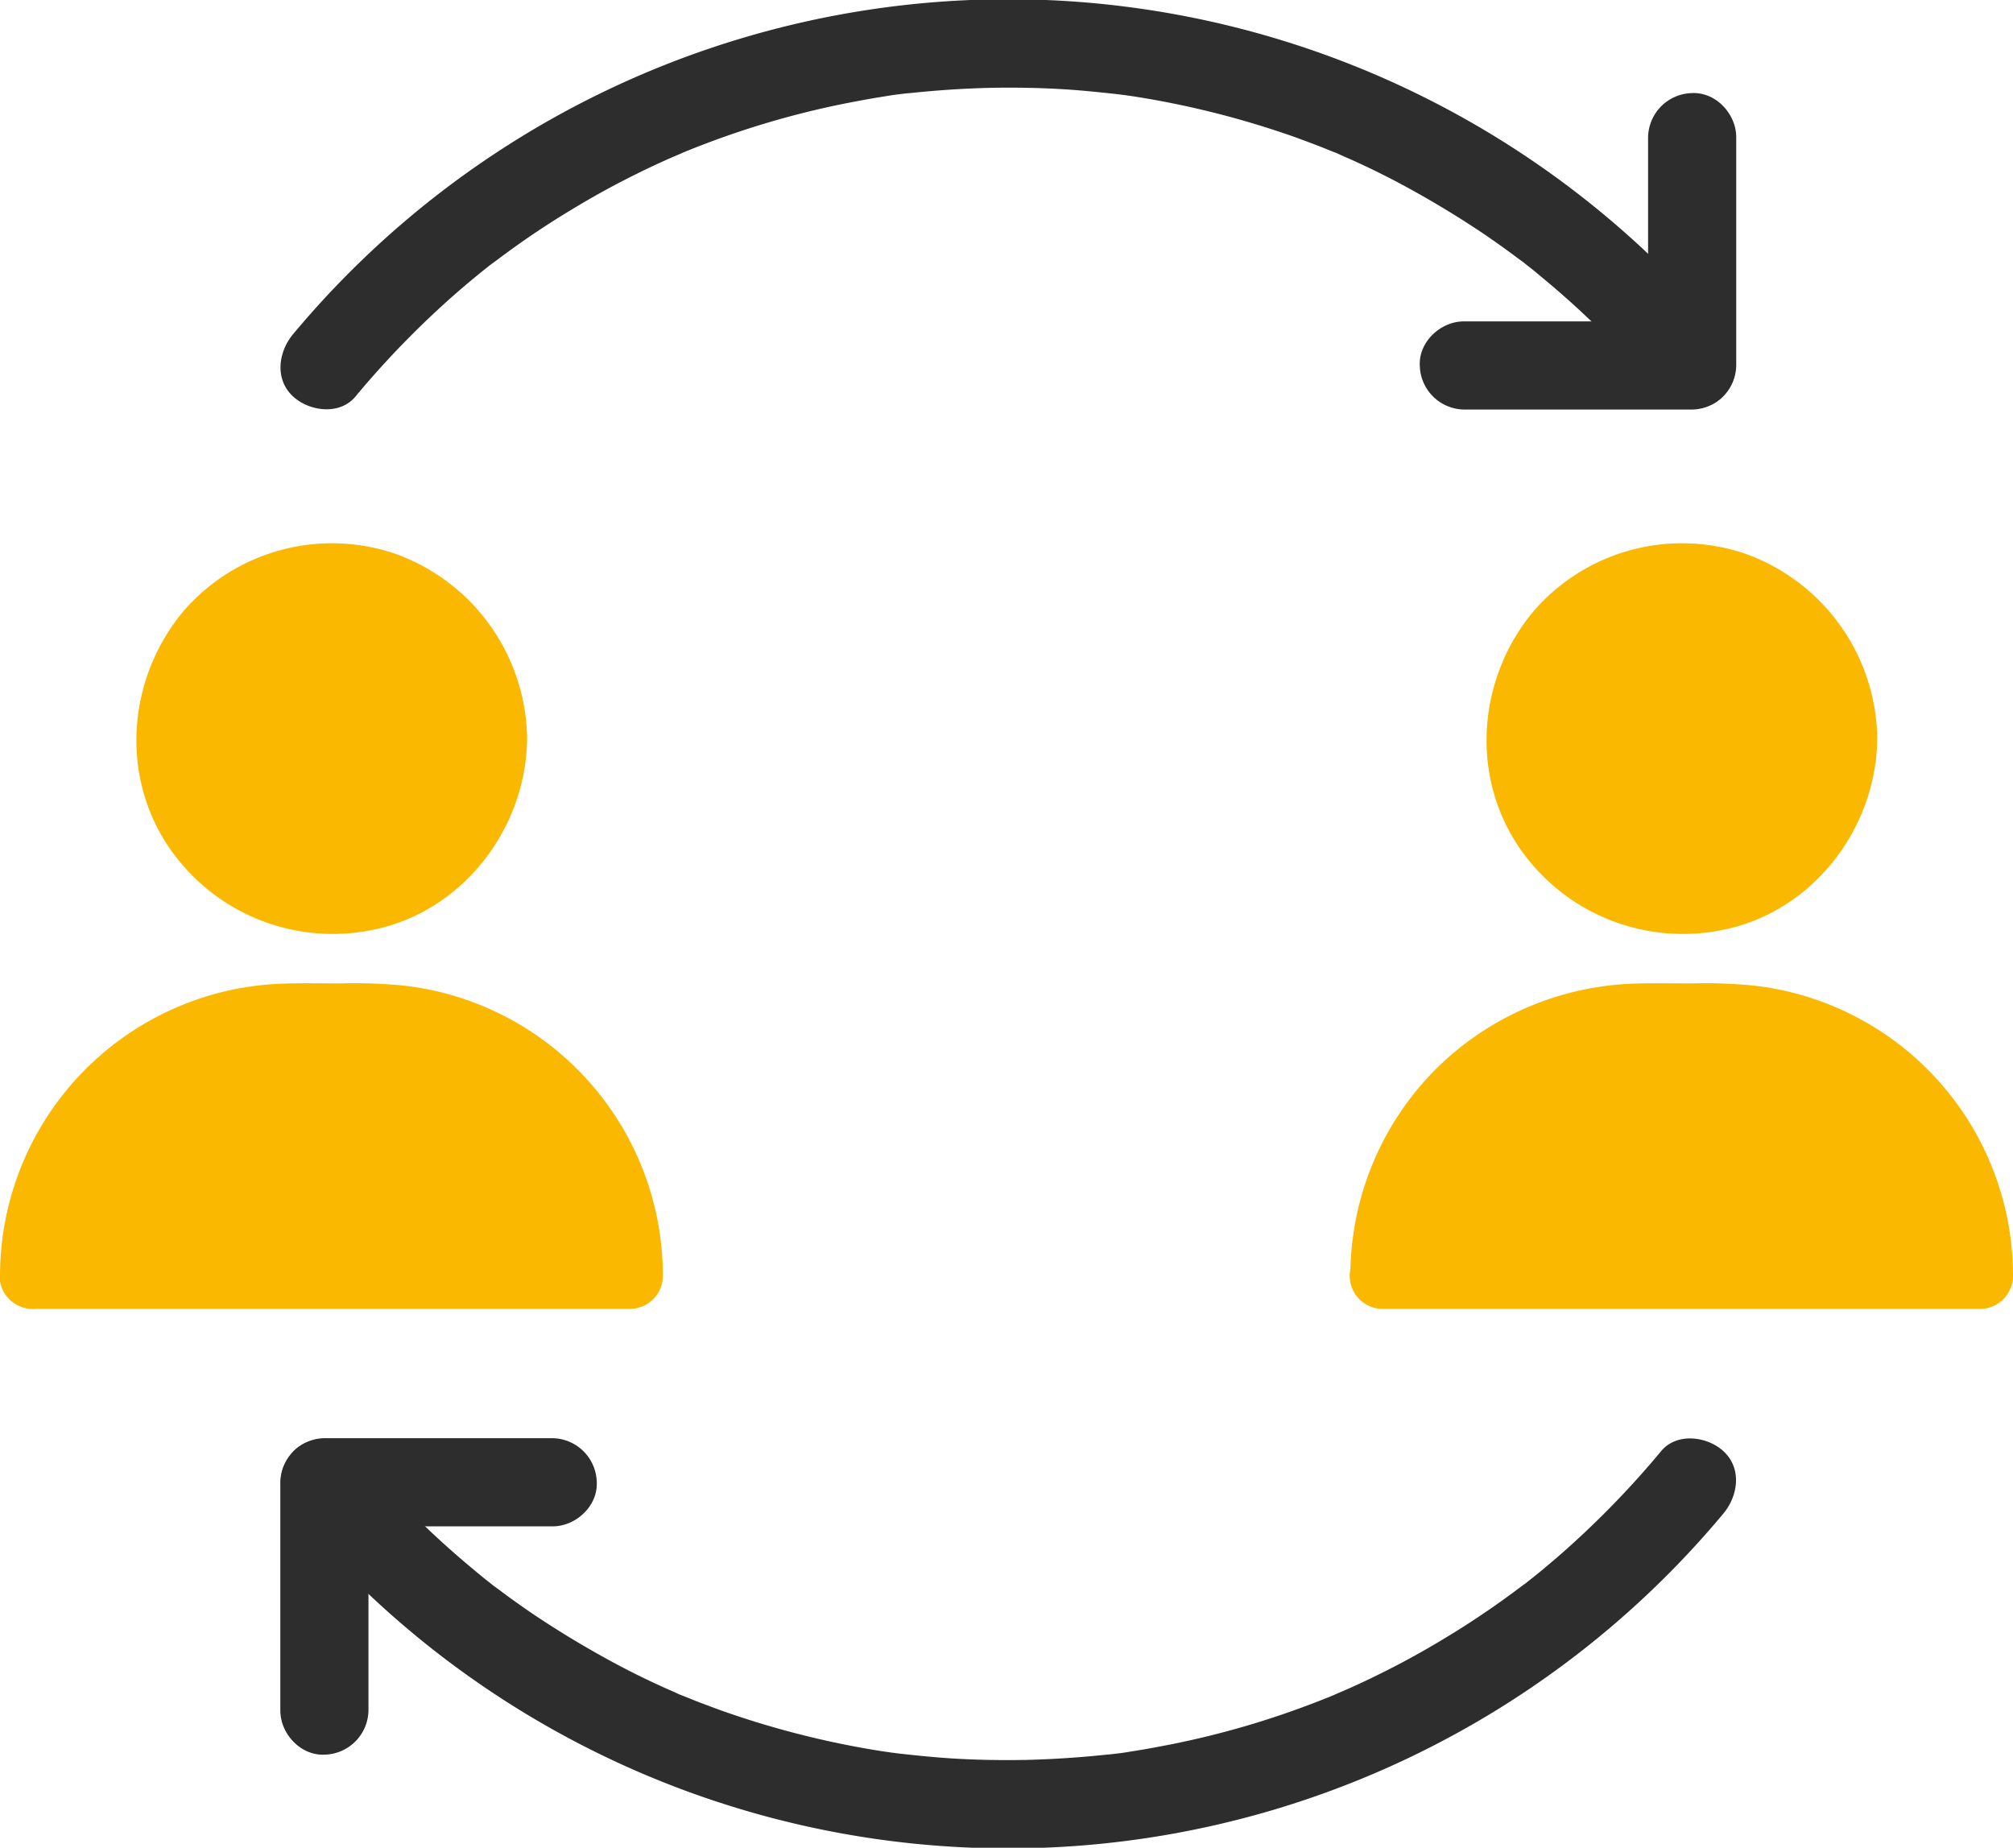
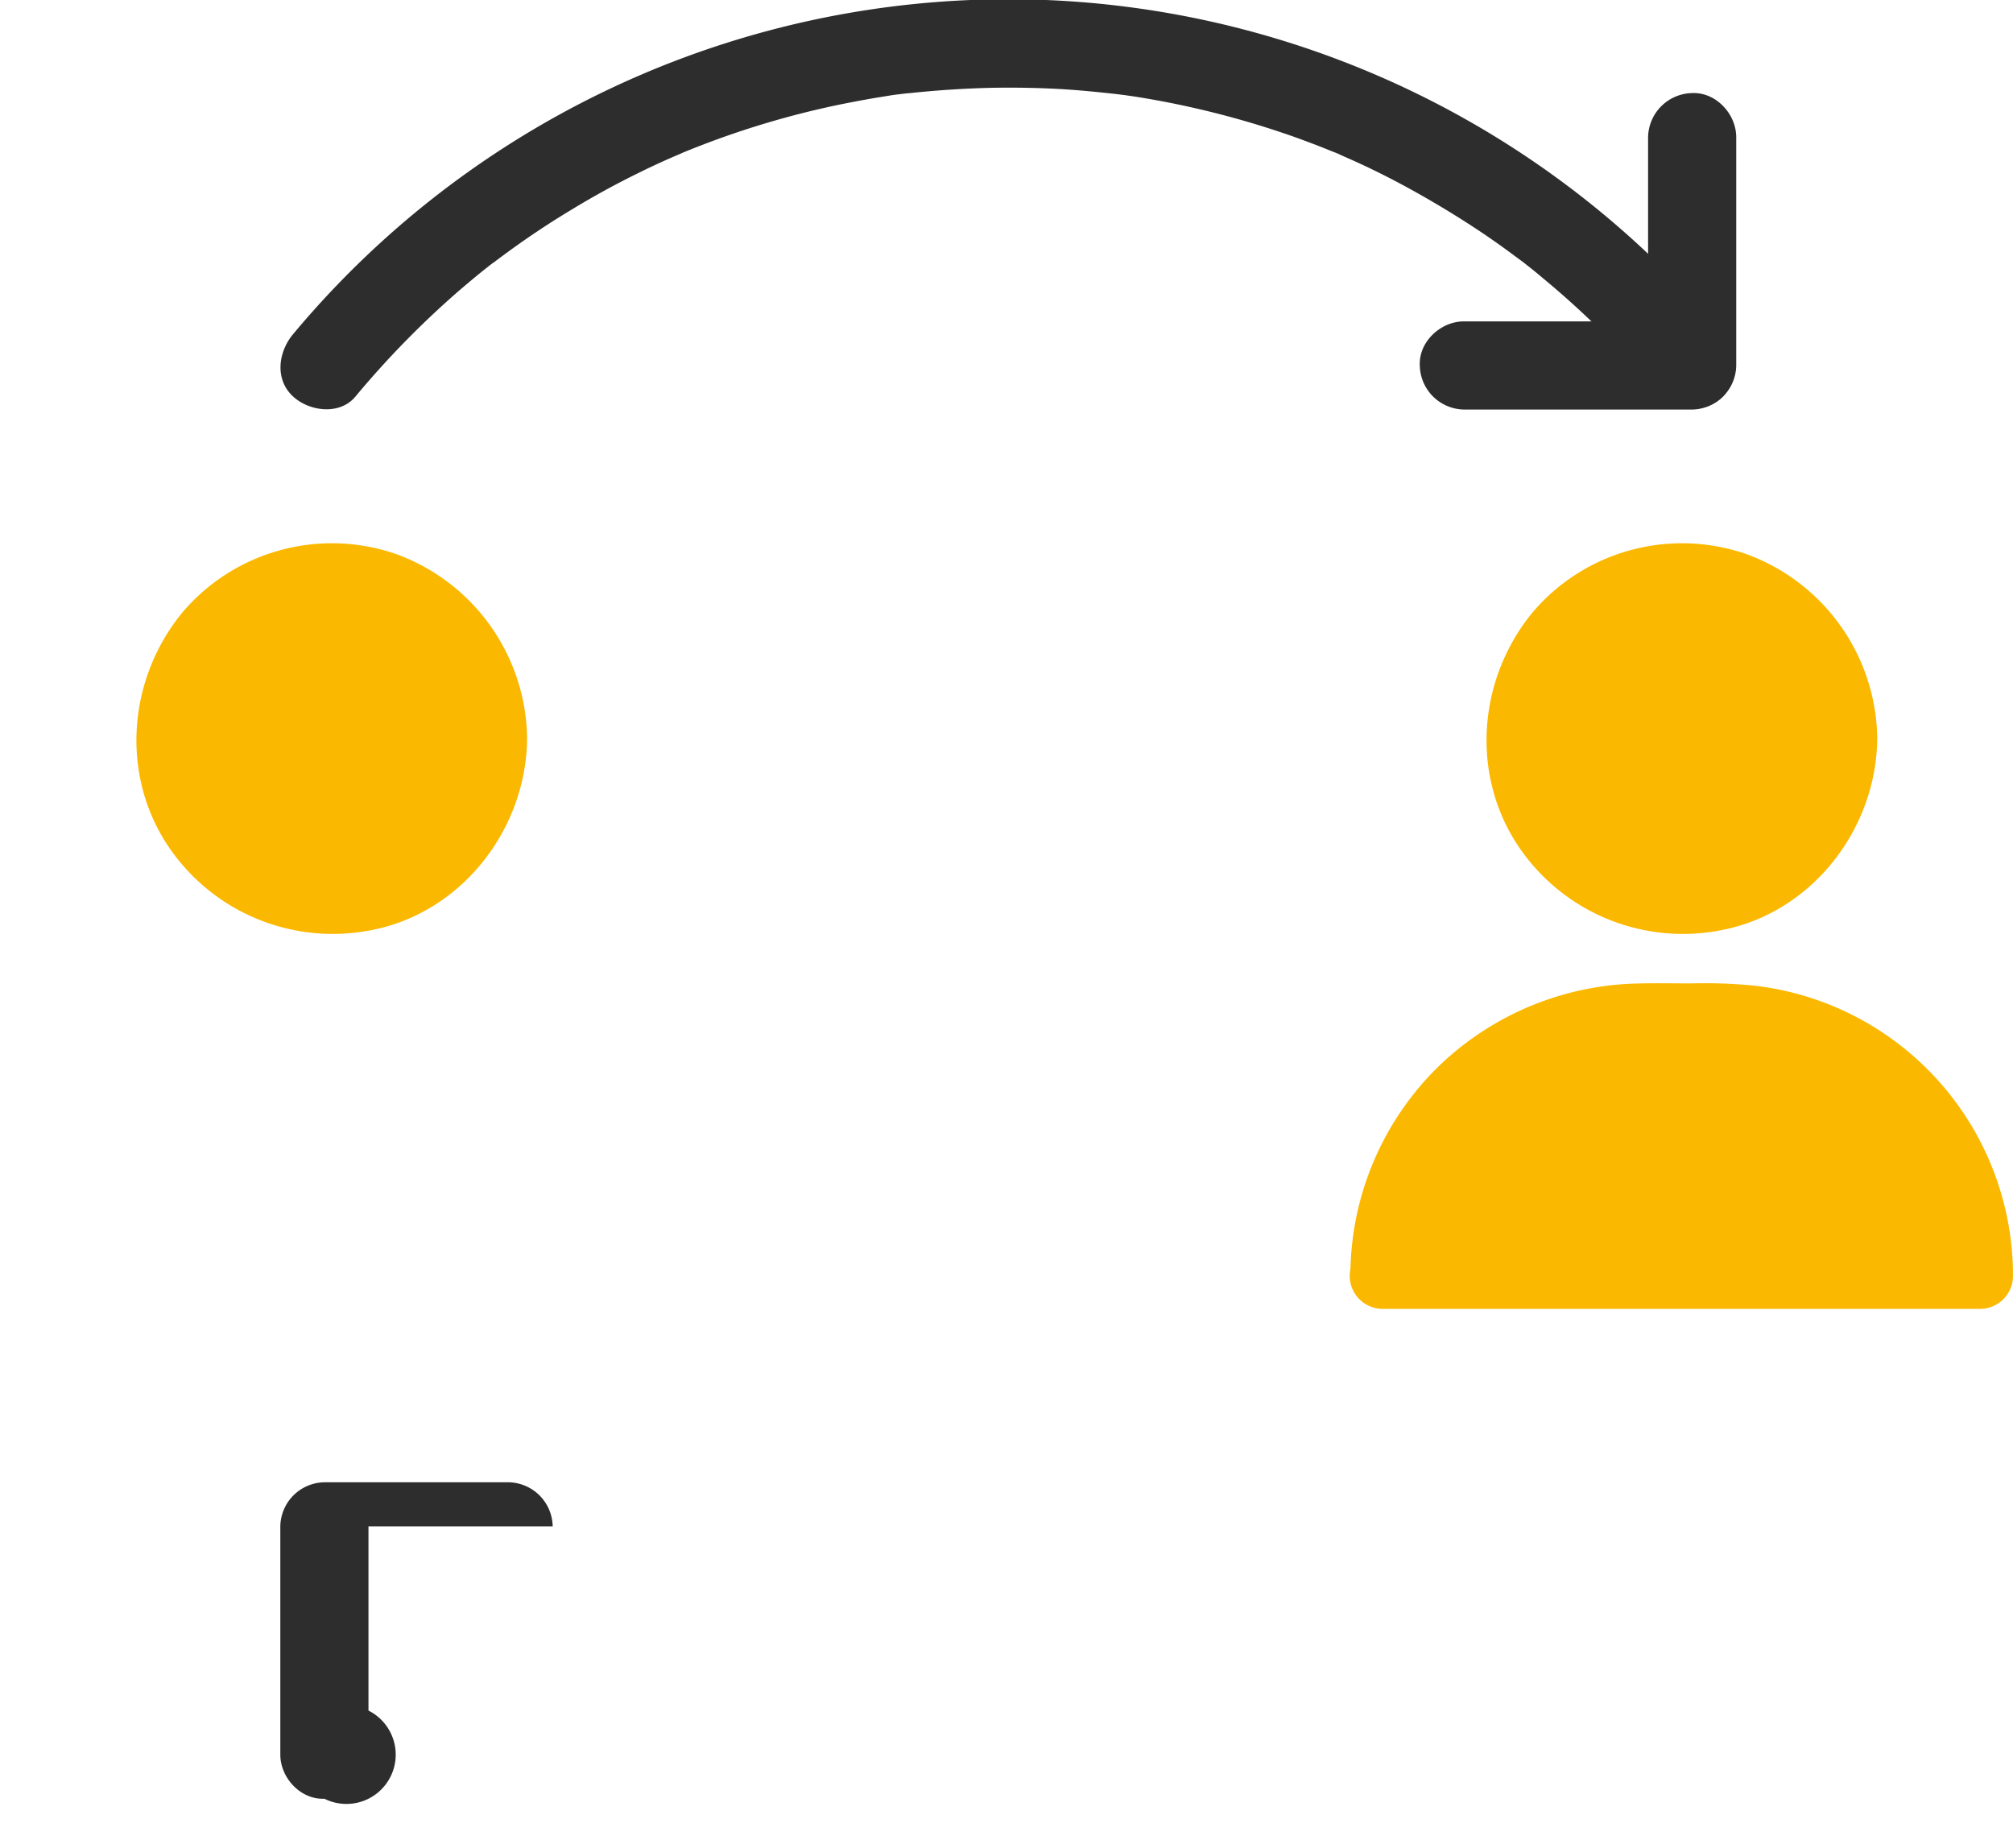
<svg xmlns="http://www.w3.org/2000/svg" width="336.705" height="309.053" viewBox="0 0 336.705 309.053">
  <g id="Sharing" transform="translate(-0.005 -0.004)">
-     <path id="Pfad_1725" data-name="Pfad 1725" d="M70.3,597.119h0A43.422,43.422,0,0,1,113.715,553.7h12.978a43.422,43.422,0,0,1,43.419,43.415Z" transform="translate(-64.724 -383.8)" fill="#fbb800" />
-     <path id="Pfad_1726" data-name="Pfad 1726" d="M66.285,587.8c0-1.106.037-2.248.111-3.354a9.06,9.06,0,0,0,.074-1.032c0-.147.147-1.216.037-.516-.074.627.037-.184.037-.258.074-.405.147-.848.221-1.253a42.428,42.428,0,0,1,2.064-7.409,9.6,9.6,0,0,1,.369-.921c-.369.958-.074.147,0-.037.221-.516.479-1.032.737-1.548.627-1.253,1.29-2.433,1.99-3.612.59-.958,1.253-1.88,1.88-2.8.59-.848.147-.221,0-.037.184-.258.405-.516.59-.737.405-.516.811-1,1.253-1.474a44.846,44.846,0,0,1,5.639-5.271c-.811.627.369-.258.627-.442.516-.369,1.069-.737,1.622-1.069,1.106-.7,2.211-1.364,3.354-1.953l1.548-.774c.221-.111,1.99-.848.921-.405,1.216-.479,2.469-.921,3.723-1.29,1.179-.369,2.4-.663,3.612-.921l1.732-.332c.332-.037.663-.111,1-.147-.811.111-.147.037.295,0,5.787-.59,11.795-.258,17.618-.221,1.29,0,2.58.074,3.87.184l1.032.111c-.221-.037-1.069-.184.037,0,.663.111,1.327.221,1.99.369a45.055,45.055,0,0,1,7.593,2.285c-.958-.369.405.184.7.332.516.258,1.032.479,1.548.737,1.143.59,2.285,1.253,3.391,1.917.553.332,1.069.7,1.622,1.069.258.184,1.659,1.216.811.59a37.843,37.843,0,0,1,2.949,2.506c1,.922,1.953,1.917,2.875,2.949.479.553.958,1.106,1.4,1.659.111.147.627.848.037.037l.553.774a44.409,44.409,0,0,1,4.239,7.372c.074.147.442,1.106.221.479s.221.59.258.7c.258.7.516,1.4.737,2.1a36.987,36.987,0,0,1,1.069,4.091c.147.737.295,1.474.405,2.211.037.258.074.516.111.737-.184-1.216.037.442.037.553.111,1.364.184,2.727.184,4.128l5.529-5.529H60.719a5.529,5.529,0,1,0,0,11.057h99.812a5.529,5.529,0,0,0,5.529-5.488,48.848,48.848,0,0,0-43.308-48.583,83.393,83.393,0,0,0-10.5-.369c-3.207,0-6.45-.074-9.694.037A48.9,48.9,0,0,0,55.19,587.906a5.593,5.593,0,0,0,5.529,5.529A5.773,5.773,0,0,0,66.285,587.8Z" transform="translate(-55.18 -374.477)" fill="#fbb800" />
    <circle id="Ellipse_24" data-name="Ellipse 24" cx="27.201" cy="27.201" r="27.201" transform="translate(28.281 96.368)" fill="#fbb800" />
    <path id="Pfad_1727" data-name="Pfad 1727" d="M182.446,371.93a33.272,33.272,0,0,0-21.894-30.887,32.821,32.821,0,0,0-35.716,9.694c-8.846,10.726-10.431,26.1-3.1,38.111a33.156,33.156,0,0,0,34.536,15.112c15.149-2.838,26.022-16.844,26.169-32.03a5.529,5.529,0,0,0-11.057,0c0,.7-.037,1.364-.074,2.064l-.111,1c.037-.221.184-1.069,0,.037a27.758,27.758,0,0,1-.958,3.833,15.642,15.642,0,0,1-.663,1.843c.405-.958-.184.369-.332.663-.627,1.216-1.364,2.359-2.1,3.5-.037.074-.516.7-.147.221s-.221.258-.332.369c-.369.442-.737.848-1.106,1.253a15.382,15.382,0,0,1-1.364,1.327,6.016,6.016,0,0,1-.737.627c-.111.074-1.106.885-.553.479.405-.295-.774.553-1,.7a15.2,15.2,0,0,1-1.659,1c-.553.332-1.143.59-1.732.885-.184.111-.958.405,0,.037-.295.111-.59.258-.921.369a27.7,27.7,0,0,1-3.8,1.069c-.332.074-.663.111-1,.184-.074,0-.885.111-.258.037.7-.074-.369.037-.516.037-.442.037-.848.074-1.29.074a33.291,33.291,0,0,1-3.833-.111c-.885-.074.848.147-.037,0-.332-.074-.663-.111-1-.184-.737-.147-1.437-.332-2.175-.516-.553-.147-1.106-.332-1.622-.516-.295-.111-.627-.221-.921-.332-.811-.295.737.369-.037,0a25.481,25.481,0,0,1-3.391-1.88c-.258-.184-.516-.369-.811-.553-.111-.074-.958-.7-.405-.295.405.295-.737-.627-.921-.774a30.189,30.189,0,0,1-2.838-2.912c-.111-.111-.737-.921-.332-.369.369.479-.111-.147-.147-.221-.369-.553-.737-1.069-1.069-1.622s-.663-1.106-.958-1.7c-.184-.332-.848-1.843-.442-.885a27.425,27.425,0,0,1-1.216-3.723c-.147-.553-.258-1.143-.369-1.7-.037-.147-.184-1.216-.074-.516s-.037-.627-.074-.774a21.119,21.119,0,0,1,3.022-13.2c.332-.553.7-1.069,1.032-1.622a5.621,5.621,0,0,0,.405-.59c-.59.811-.111.147.037,0a35.3,35.3,0,0,1,2.8-2.949c.405-.369.848-.737,1.29-1.069-.848.663.553-.369.811-.553a37.238,37.238,0,0,1,3.354-1.88c.921-.479.221-.111,0-.037.295-.111.59-.258.921-.369a18.407,18.407,0,0,1,1.88-.59c.553-.147,1.106-.295,1.7-.405.295-.074,2.4-.369,1.253-.258a26.67,26.67,0,0,1,3.833-.147c.663.037,1.364.074,2.027.147s-.111-.037-.221-.037c.479.074,1,.147,1.474.258a31.246,31.246,0,0,1,4.018,1.179c.147.037,1.106.442.479.184s.553.258.663.332c.663.332,1.29.663,1.917,1.032s1.216.774,1.806,1.179c.184.111.848.627.037,0a6.02,6.02,0,0,1,.737.627,26.638,26.638,0,0,1,3.059,3.059l.627.737c-.479-.627-.111-.147.147.221.405.59.811,1.216,1.179,1.843s.7,1.29,1.032,1.917a5.221,5.221,0,0,1,.295.663c-.516-1.069.147.369.184.479a30.008,30.008,0,0,1,1.143,4.054c.074.332.111.663.184,1,.111.627-.037-.774.037.295q.111,1.272.111,2.543c.037,2.875,2.506,5.676,5.529,5.529A5.74,5.74,0,0,0,182.446,371.93Z" transform="translate(-94.271 -248.36)" fill="#fbb800" />
    <path id="Pfad_1728" data-name="Pfad 1728" d="M683,597.119h0A43.422,43.422,0,0,1,726.415,553.7h12.978a43.422,43.422,0,0,1,43.419,43.415Z" transform="translate(-451.594 -383.8)" fill="#fbb800" />
    <path id="Pfad_1729" data-name="Pfad 1729" d="M678.985,587.8c0-1.106.037-2.248.111-3.354a9.063,9.063,0,0,0,.074-1.032c0-.147.147-1.216.037-.516-.074.627.037-.184.037-.258.074-.405.147-.848.221-1.253a42.428,42.428,0,0,1,2.064-7.409,9.578,9.578,0,0,1,.369-.921c-.369.958-.074.147,0-.037.221-.516.479-1.032.737-1.548.627-1.253,1.29-2.433,1.99-3.612.59-.958,1.253-1.88,1.88-2.8.59-.848.147-.221,0-.037.184-.258.405-.516.59-.737.405-.516.811-1,1.253-1.474a44.849,44.849,0,0,1,5.639-5.271c-.811.627.369-.258.627-.442.516-.369,1.069-.737,1.622-1.069,1.106-.7,2.211-1.364,3.354-1.953l1.548-.774c.221-.111,1.99-.848.921-.405,1.216-.479,2.469-.921,3.723-1.29,1.18-.369,2.4-.663,3.612-.921l1.732-.332c.332-.037.663-.111,1-.147-.811.111-.147.037.295,0,5.787-.59,11.795-.258,17.618-.221,1.29,0,2.58.074,3.87.184l1.032.111c-.221-.037-1.069-.184.037,0,.663.111,1.327.221,1.99.369a45.056,45.056,0,0,1,7.593,2.285c-.958-.369.405.184.7.332.516.258,1.032.479,1.548.737,1.143.59,2.285,1.253,3.391,1.917.553.332,1.069.7,1.622,1.069.258.184,1.659,1.216.811.59a37.863,37.863,0,0,1,2.949,2.506c1,.921,1.953,1.917,2.875,2.949.479.553.958,1.106,1.4,1.659.111.147.627.848.037.037l.553.774a44.41,44.41,0,0,1,4.239,7.372c.074.147.442,1.106.221.479s.221.59.258.7c.258.7.516,1.4.737,2.1a36.966,36.966,0,0,1,1.069,4.091c.147.737.295,1.474.405,2.212.037.258.074.516.111.737-.184-1.216.037.442.037.553.111,1.364.184,2.727.184,4.128l5.529-5.529H673.419a5.529,5.529,0,1,0,0,11.057h99.812a5.529,5.529,0,0,0,5.529-5.488,48.848,48.848,0,0,0-43.308-48.583,83.392,83.392,0,0,0-10.5-.369c-3.207,0-6.45-.074-9.694.037a49.434,49.434,0,0,0-32.177,13.453A48.929,48.929,0,0,0,667.927,587.8a5.529,5.529,0,1,0,11.057,0Z" transform="translate(-442.05 -374.477)" fill="#fbb800" />
    <circle id="Ellipse_25" data-name="Ellipse 25" cx="27.201" cy="27.201" r="27.201" transform="translate(254.074 96.368)" fill="#fbb800" />
    <path id="Pfad_1730" data-name="Pfad 1730" d="M795.146,371.93a33.272,33.272,0,0,0-21.894-30.887,32.821,32.821,0,0,0-35.716,9.694c-8.846,10.726-10.431,26.1-3.1,38.111a33.156,33.156,0,0,0,34.536,15.112c15.149-2.838,26.022-16.844,26.169-32.03a5.529,5.529,0,1,0-11.057,0c0,.7-.037,1.364-.074,2.064l-.111,1c.037-.221.184-1.069,0,.037a27.763,27.763,0,0,1-.958,3.833,15.637,15.637,0,0,1-.663,1.843c.405-.958-.184.369-.332.663-.627,1.216-1.364,2.359-2.1,3.5-.037.074-.516.7-.147.221s-.221.258-.332.369c-.369.442-.737.848-1.106,1.253a15.381,15.381,0,0,1-1.364,1.327,6.02,6.02,0,0,1-.737.627c-.111.074-1.106.885-.553.479.405-.295-.774.553-1,.7a15.2,15.2,0,0,1-1.659,1c-.553.332-1.143.59-1.732.885-.184.111-.958.405,0,.037-.295.111-.59.258-.921.369a27.708,27.708,0,0,1-3.8,1.069c-.332.074-.663.111-1,.184-.074,0-.885.111-.258.037.7-.074-.369.037-.516.037-.442.037-.848.074-1.29.074a33.283,33.283,0,0,1-3.833-.111c-.885-.074.848.147-.037,0-.332-.074-.663-.111-1-.184-.737-.147-1.437-.332-2.175-.516-.553-.147-1.106-.332-1.622-.516-.295-.111-.627-.221-.921-.332-.811-.295.737.369-.037,0a25.481,25.481,0,0,1-3.391-1.88c-.258-.184-.516-.369-.811-.553-.111-.074-.958-.7-.405-.295.405.295-.737-.627-.922-.774a30.2,30.2,0,0,1-2.838-2.912c-.111-.111-.737-.921-.332-.369.369.479-.111-.147-.147-.221-.369-.553-.737-1.069-1.069-1.622s-.663-1.106-.958-1.7c-.184-.332-.848-1.843-.442-.885a27.442,27.442,0,0,1-1.216-3.723c-.147-.553-.258-1.143-.369-1.7-.037-.147-.184-1.216-.074-.516s-.037-.627-.074-.774a21.119,21.119,0,0,1,3.022-13.2c.332-.553.7-1.069,1.032-1.622a5.642,5.642,0,0,0,.405-.59c-.59.811-.111.147.037,0a35.3,35.3,0,0,1,2.8-2.949c.405-.369.848-.737,1.29-1.069-.848.663.553-.369.811-.553a37.214,37.214,0,0,1,3.354-1.88c.921-.479.221-.111,0-.037.295-.111.59-.258.921-.369a18.408,18.408,0,0,1,1.88-.59c.553-.147,1.106-.295,1.7-.405.295-.074,2.4-.369,1.253-.258a26.671,26.671,0,0,1,3.833-.147c.663.037,1.364.074,2.027.147s-.111-.037-.221-.037c.479.074,1,.147,1.474.258a31.249,31.249,0,0,1,4.018,1.18c.147.037,1.106.442.479.184s.553.258.663.332c.663.332,1.29.663,1.917,1.032s1.216.774,1.806,1.179c.184.111.848.627.037,0a6.013,6.013,0,0,1,.737.627,26.645,26.645,0,0,1,3.059,3.059l.627.737c-.479-.627-.111-.147.147.221.405.59.811,1.216,1.18,1.843s.7,1.29,1.032,1.917a5.232,5.232,0,0,1,.295.663c-.516-1.069.147.369.184.479a30.007,30.007,0,0,1,1.143,4.054c.074.332.111.663.184,1,.111.627-.037-.774.037.295q.111,1.272.111,2.543c.037,2.875,2.506,5.676,5.529,5.529A5.74,5.74,0,0,0,795.146,371.93Z" transform="translate(-481.141 -248.36)" fill="#fbb800" />
-     <path id="Pfad_1731" data-name="Pfad 1731" d="M413.5,747.641a152.9,152.9,0,0,1-17.434,17.8c-1.474,1.253-2.949,2.506-4.5,3.723-.369.295-.737.59-1.106.848-1.474,1.18,1.253-.921-.258.184-.885.663-1.769,1.327-2.691,1.99-3.317,2.4-6.708,4.644-10.21,6.745-3.575,2.175-7.261,4.2-11.021,6.045-1.769.885-3.538,1.7-5.344,2.506l-1.548.663c-1.7.737,1.032-.405-.037.037-1.143.479-2.248.921-3.391,1.364a146.771,146.771,0,0,1-23.995,7.04c-2.064.405-4.165.811-6.266,1.143-.958.147-1.917.332-2.875.442,1.953-.221,0,0-.332.037-.59.074-1.143.147-1.732.184-4.5.479-8.993.774-13.527.885-4.349.074-8.7,0-13.048-.295-2.064-.147-4.091-.332-6.118-.553-1.069-.111-2.138-.221-3.17-.369,1.732.295.369.037-.074,0-.663-.111-1.327-.184-1.99-.295a150.178,150.178,0,0,1-24.695-6.118c-1.88-.627-3.723-1.327-5.566-2.027-.958-.369-1.917-.774-2.875-1.143-.405-.147-1.659-.627-.037-.037-.7-.258-1.364-.59-2.064-.885-3.76-1.659-7.445-3.5-11.021-5.492-4.054-2.248-8.035-4.681-11.868-7.261q-2.764-1.88-5.418-3.87c-.442-.332-.921-.663-1.327-1,1.437,1.216-.184-.147-.479-.369-.958-.737-1.88-1.511-2.8-2.285a148.5,148.5,0,0,1-19.535-19.572c-2.469-2.985-7.888-2.764-10.431,0-2.912,3.17-2.654,7.261,0,10.431a155.764,155.764,0,0,0,239.209-.074c2.469-2.949,3.133-7.556,0-10.431C421.2,745.135,416.118,744.471,413.5,747.641Z" transform="translate(-135.654 -504.909)" fill="#2d2d2d" />
    <path id="Pfad_1732" data-name="Pfad 1732" d="M195.019,159.079a152.906,152.906,0,0,1,17.434-17.8c1.474-1.253,2.949-2.506,4.5-3.723.369-.295.737-.59,1.106-.848,1.474-1.179-1.253.921.258-.184.885-.663,1.769-1.327,2.691-1.99,3.317-2.4,6.708-4.644,10.21-6.745,3.575-2.175,7.261-4.2,11.021-6.045,1.769-.885,3.538-1.7,5.344-2.506l1.548-.663c1.7-.737-1.032.405.037-.037,1.143-.479,2.248-.921,3.391-1.364a146.772,146.772,0,0,1,23.995-7.04c2.064-.405,4.165-.811,6.266-1.143.958-.147,1.917-.332,2.875-.442-1.953.221,0,0,.332-.037.59-.074,1.143-.147,1.732-.184,4.5-.479,8.993-.774,13.527-.885,4.349-.074,8.7,0,13.048.295,2.064.147,4.091.332,6.118.553,1.069.111,2.138.221,3.17.369-1.732-.295-.369-.037.074,0,.663.111,1.327.184,1.99.295a150.181,150.181,0,0,1,24.695,6.118c1.88.627,3.723,1.327,5.566,2.027.958.369,1.917.774,2.875,1.143.405.147,1.659.627.037.037.7.258,1.364.59,2.064.885,3.76,1.659,7.445,3.5,11.021,5.492,4.054,2.248,8.035,4.681,11.868,7.261q2.764,1.88,5.418,3.87c.442.332.921.663,1.327,1-1.437-1.216.184.147.479.369.958.737,1.88,1.511,2.8,2.285A148.5,148.5,0,0,1,413.367,159c2.47,2.986,7.888,2.764,10.431,0,2.912-3.17,2.654-7.261,0-10.431a155.764,155.764,0,0,0-239.209.074c-2.47,2.949-3.133,7.556,0,10.431,2.728,2.506,7.814,3.17,10.431,0Z" transform="translate(-135.557 -92.75)" fill="#2d2d2d" />
    <path id="Pfad_1733" data-name="Pfad 1733" d="M737.674,142.36v38.185l7.372-7.372H706.86c-3.87,0-7.556,3.391-7.372,7.372a7.516,7.516,0,0,0,7.372,7.372h38.185a7.49,7.49,0,0,0,7.372-7.372V142.36c0-3.87-3.391-7.556-7.372-7.372A7.516,7.516,0,0,0,737.674,142.36Z" transform="translate(-462.001 -119.414)" fill="#2d2d2d" />
-     <path id="Pfad_1734" data-name="Pfad 1734" d="M197.143,790.957V752.772l-7.372,7.372h38.185c3.87,0,7.556-3.391,7.372-7.372a7.516,7.516,0,0,0-7.372-7.372H189.772a7.49,7.49,0,0,0-7.372,7.372v38.185c0,3.87,3.391,7.556,7.372,7.372A7.516,7.516,0,0,0,197.143,790.957Z" transform="translate(-135.506 -504.843)" fill="#2d2d2d" />
+     <path id="Pfad_1734" data-name="Pfad 1734" d="M197.143,790.957V752.772l-7.372,7.372h38.185a7.516,7.516,0,0,0-7.372-7.372H189.772a7.49,7.49,0,0,0-7.372,7.372v38.185c0,3.87,3.391,7.556,7.372,7.372A7.516,7.516,0,0,0,197.143,790.957Z" transform="translate(-135.506 -504.843)" fill="#2d2d2d" />
  </g>
</svg>